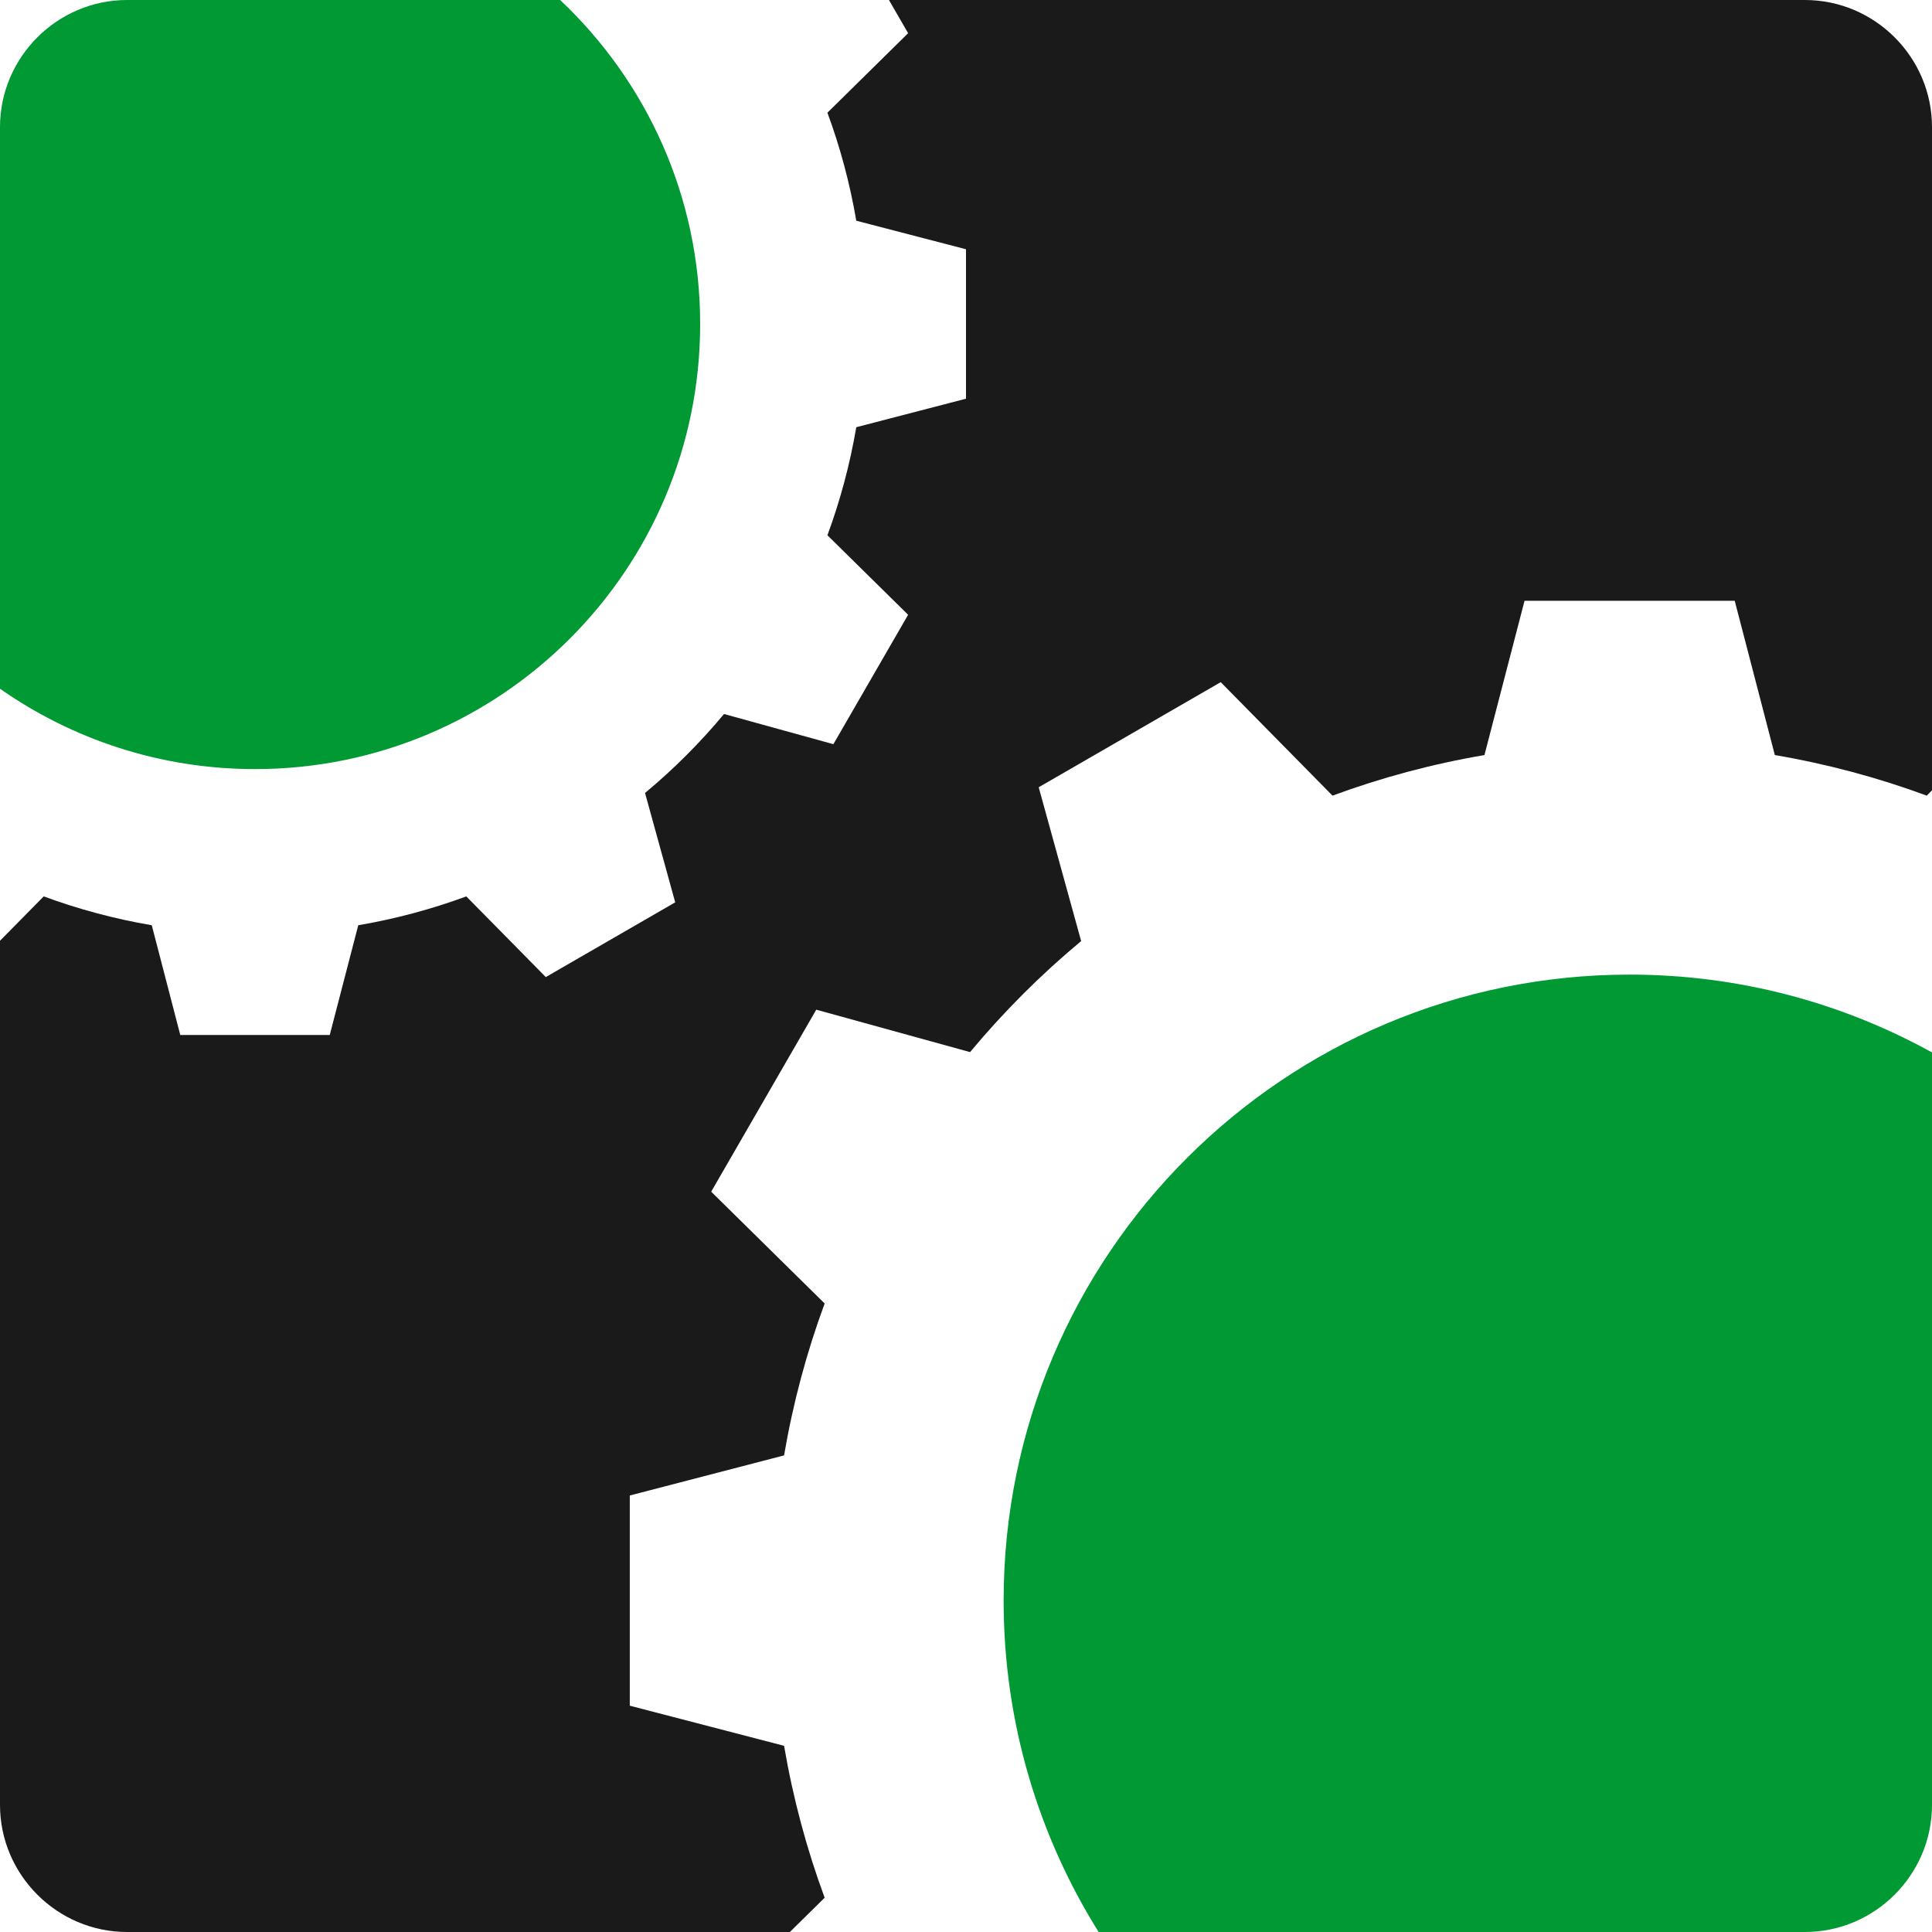
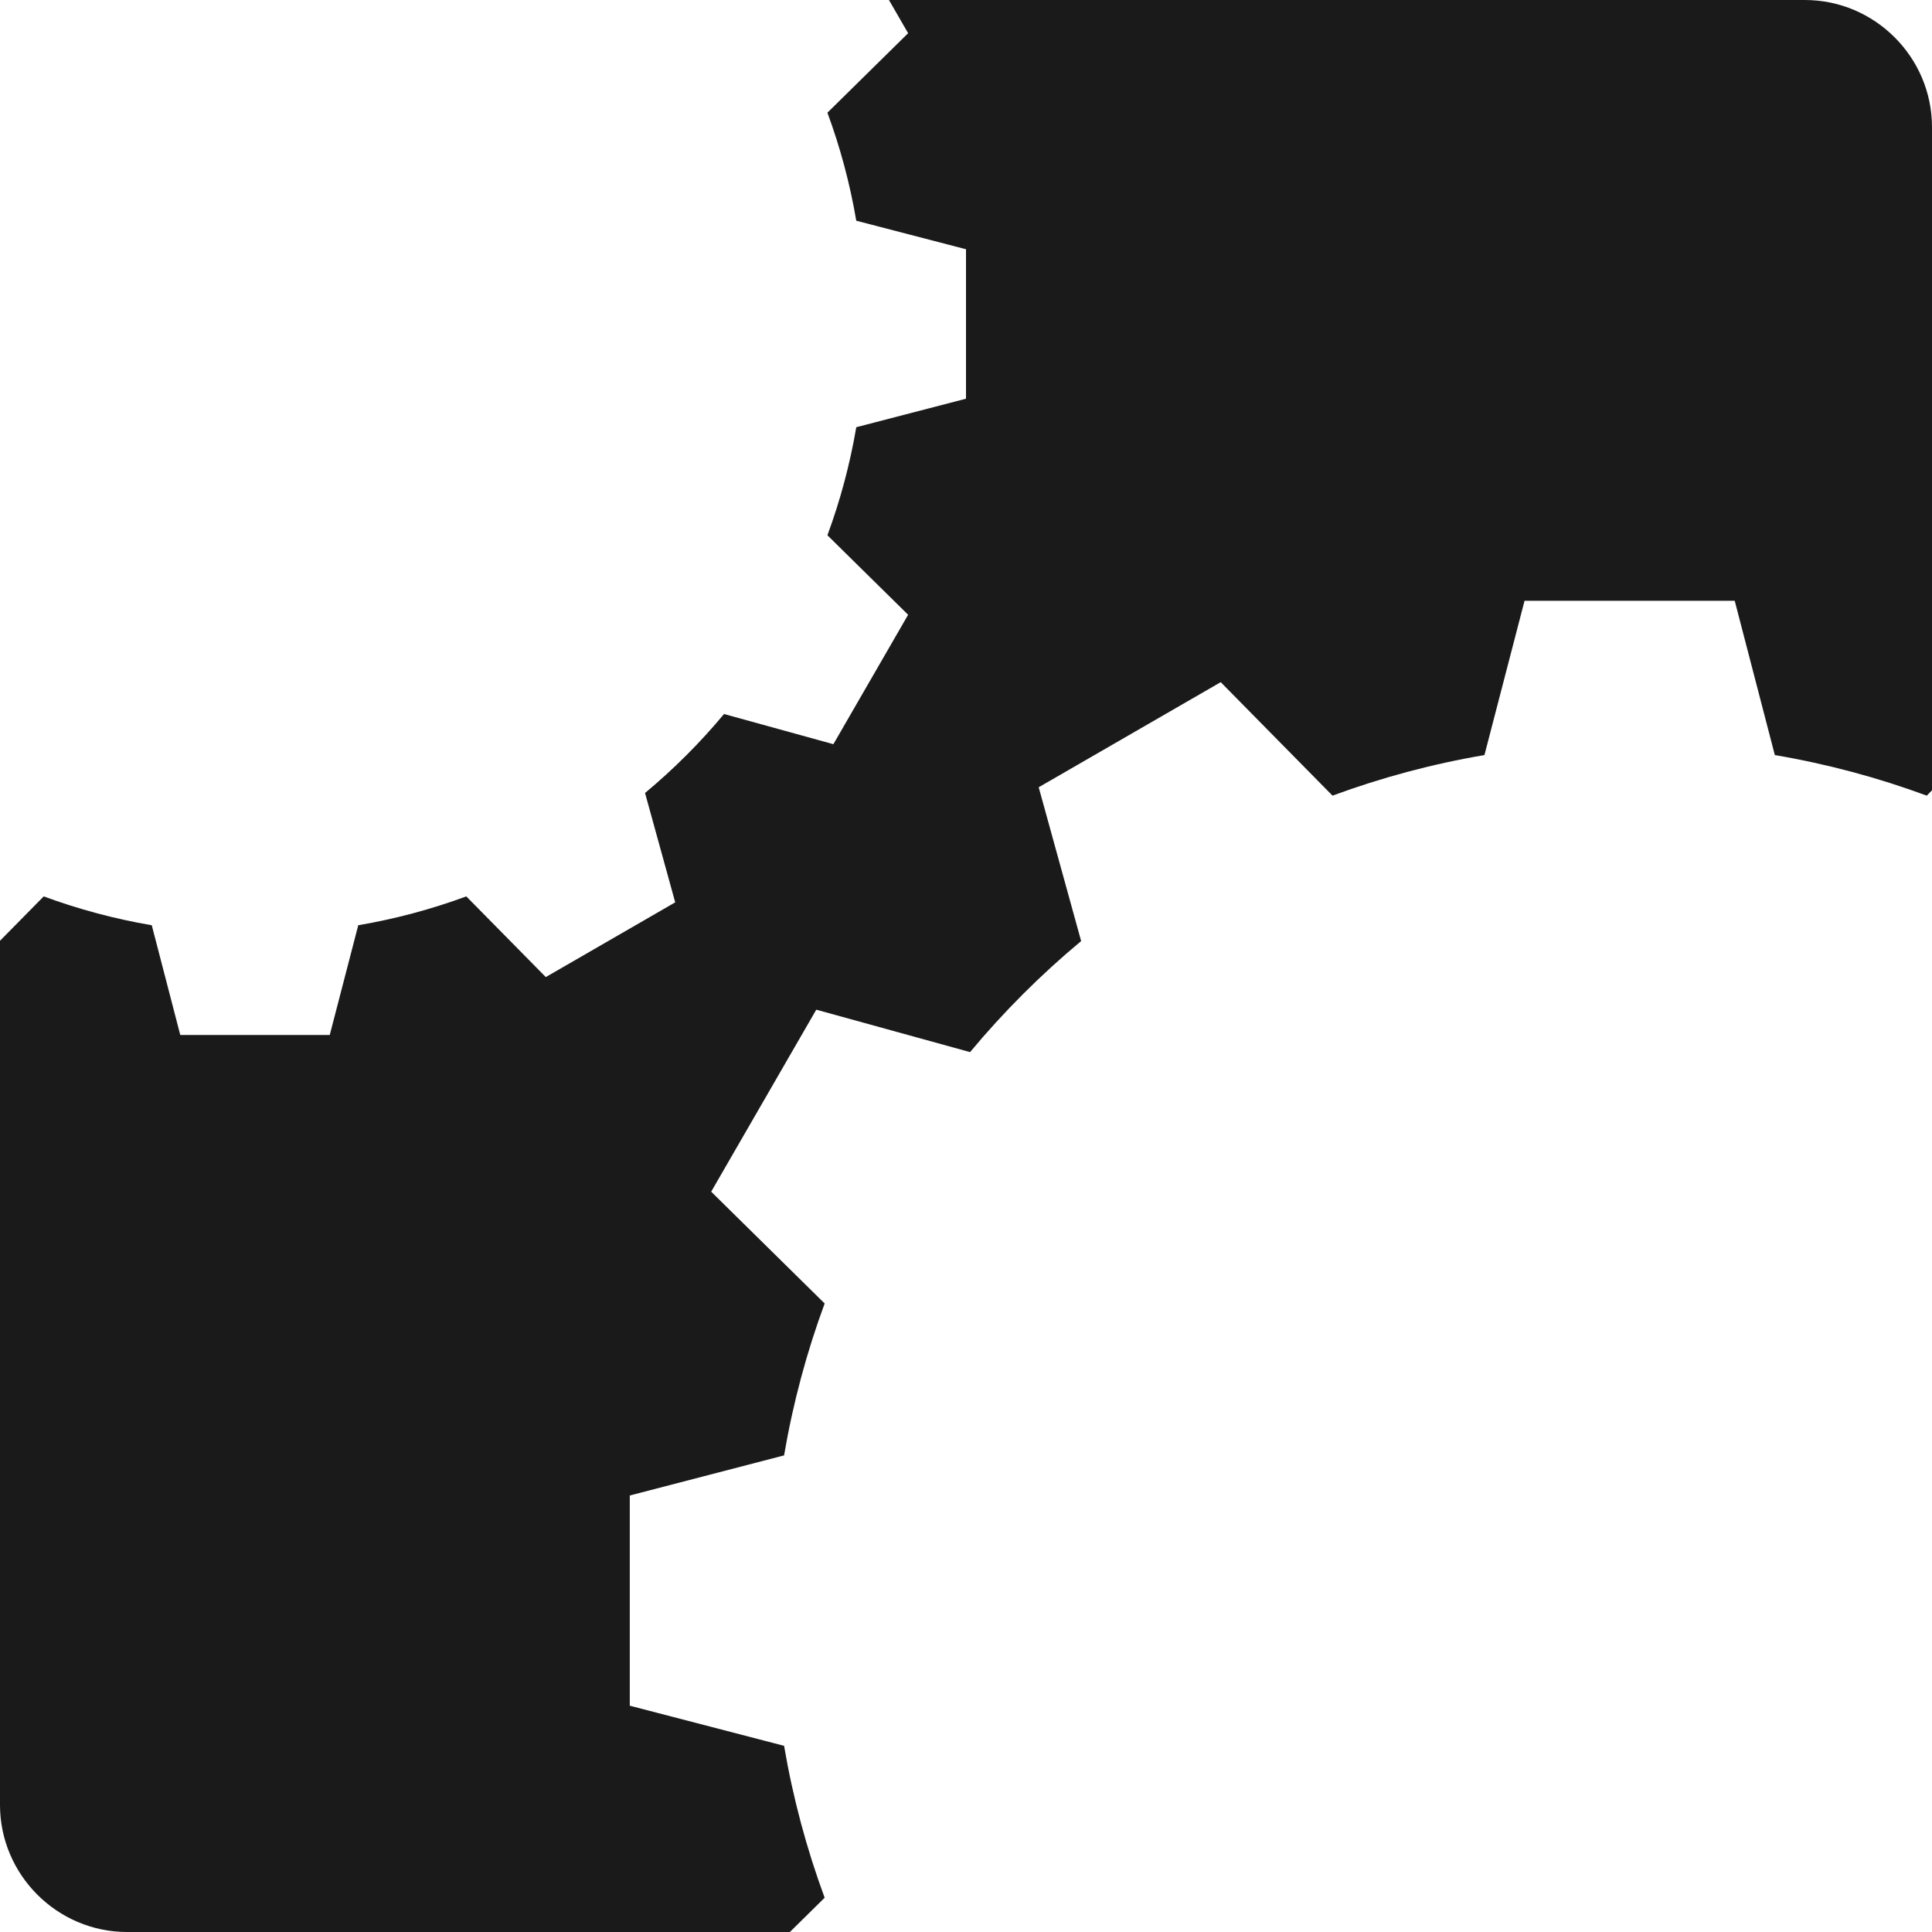
<svg xmlns="http://www.w3.org/2000/svg" xml:space="preserve" width="10.16mm" height="10.16mm" version="1.1" style="shape-rendering:geometricPrecision; text-rendering:geometricPrecision; image-rendering:optimizeQuality; fill-rule:evenodd; clip-rule:evenodd" viewBox="0 0 1016 1016">
  <defs>
    <style type="text/css">
   
    .fil1 {fill:#009933;fill-rule:nonzero}
    .fil0 {fill:#1A1A1A;fill-rule:nonzero}
   
  </style>
  </defs>
  <g id="Слой_x0020_1">
    <path class="fil0" d="M433.67 997.97c-9.46,-25.61 -16.64,-52.33 -21.34,-79.88 -27.05,-7.04 -54.09,-14.08 -81.14,-21.1 0,-36.84 0,-73.7 0,-110.54 27.05,-7.01 54.09,-14.06 81.14,-21.09 4.7,-27.56 11.88,-54.27 21.34,-79.89 -19.88,-19.59 -39.78,-39.19 -59.67,-58.79 18.41,-31.9 36.85,-63.81 55.26,-95.71 26.96,7.44 53.92,14.87 80.88,22.31 17.65,-21.2 37.21,-40.75 58.41,-58.4 -7.44,-26.96 -14.88,-53.92 -22.32,-80.88 31.9,-18.42 63.81,-36.85 95.72,-55.27 19.6,19.9 39.19,39.79 58.79,59.68 25.61,-9.46 52.33,-16.65 79.9,-21.34 7.02,-27.06 14.06,-54.09 21.09,-81.15 36.84,0 73.68,0 110.52,0 7.03,27.06 14.07,54.09 21.1,81.15 27.57,4.69 54.29,11.88 79.9,21.34 0.91,-0.94 1.84,-1.87 2.75,-2.8l0 -348.77c0,-36.76 -30.08,-66.84 -66.84,-66.84l-481.68 0c3.36,5.82 6.72,11.64 10.08,17.46 -14.15,13.93 -28.3,27.86 -42.44,41.8 6.73,18.22 11.83,37.22 15.18,56.81 19.23,5.01 38.47,10.01 57.7,15 0,26.2 0,52.4 0,78.6 -19.23,5 -38.47,9.99 -57.7,14.99 -3.35,19.6 -8.45,38.6 -15.18,56.82 14.14,13.93 28.29,27.87 42.44,41.81 -13.1,22.68 -26.21,45.37 -39.3,68.06 -19.18,-5.3 -38.34,-10.58 -57.51,-15.87 -12.55,15.08 -26.46,28.98 -41.54,41.53 5.3,19.17 10.58,38.34 15.87,57.51 -22.68,13.1 -45.38,26.2 -68.06,39.3 -13.94,-14.15 -27.87,-28.29 -41.81,-42.43 -18.2,6.72 -37.21,11.83 -56.81,15.17 -5,19.24 -10,38.46 -14.99,57.71 -26.2,-0.01 -52.41,-0.01 -78.61,0 -4.99,-19.25 -10,-38.47 -14.99,-57.71 -19.6,-3.34 -38.61,-8.45 -56.82,-15.17 -7.66,7.78 -15.33,15.56 -22.99,23.33l0 454.44c0,36.76 30.08,66.84 66.84,66.84l348.54 0c6.1,-6.02 12.2,-12.02 18.29,-18.03z" />
-     <path class="fil1" d="M1016 949.16l0 -395.7c-47.14,-26.05 -101.33,-40.93 -159.01,-40.93 -181.81,0 -329.2,147.38 -329.2,329.2 0,64.01 18.34,123.72 49.95,174.27l371.42 0c36.76,0 66.84,-30.08 66.84,-66.84z" />
-     <path class="fil1" d="M-0 66.84l0 295.35c37.99,26.6 84.21,42.26 134.11,42.26 129.28,0 234.09,-104.79 234.09,-234.07 0,-67.18 -28.33,-127.69 -73.64,-170.38l-227.72 0c-36.76,0 -66.84,30.08 -66.84,66.84z" />
+     <path class="fil1" d="M-0 66.84l0 295.35l-227.72 0c-36.76,0 -66.84,30.08 -66.84,66.84z" />
  </g>
</svg>